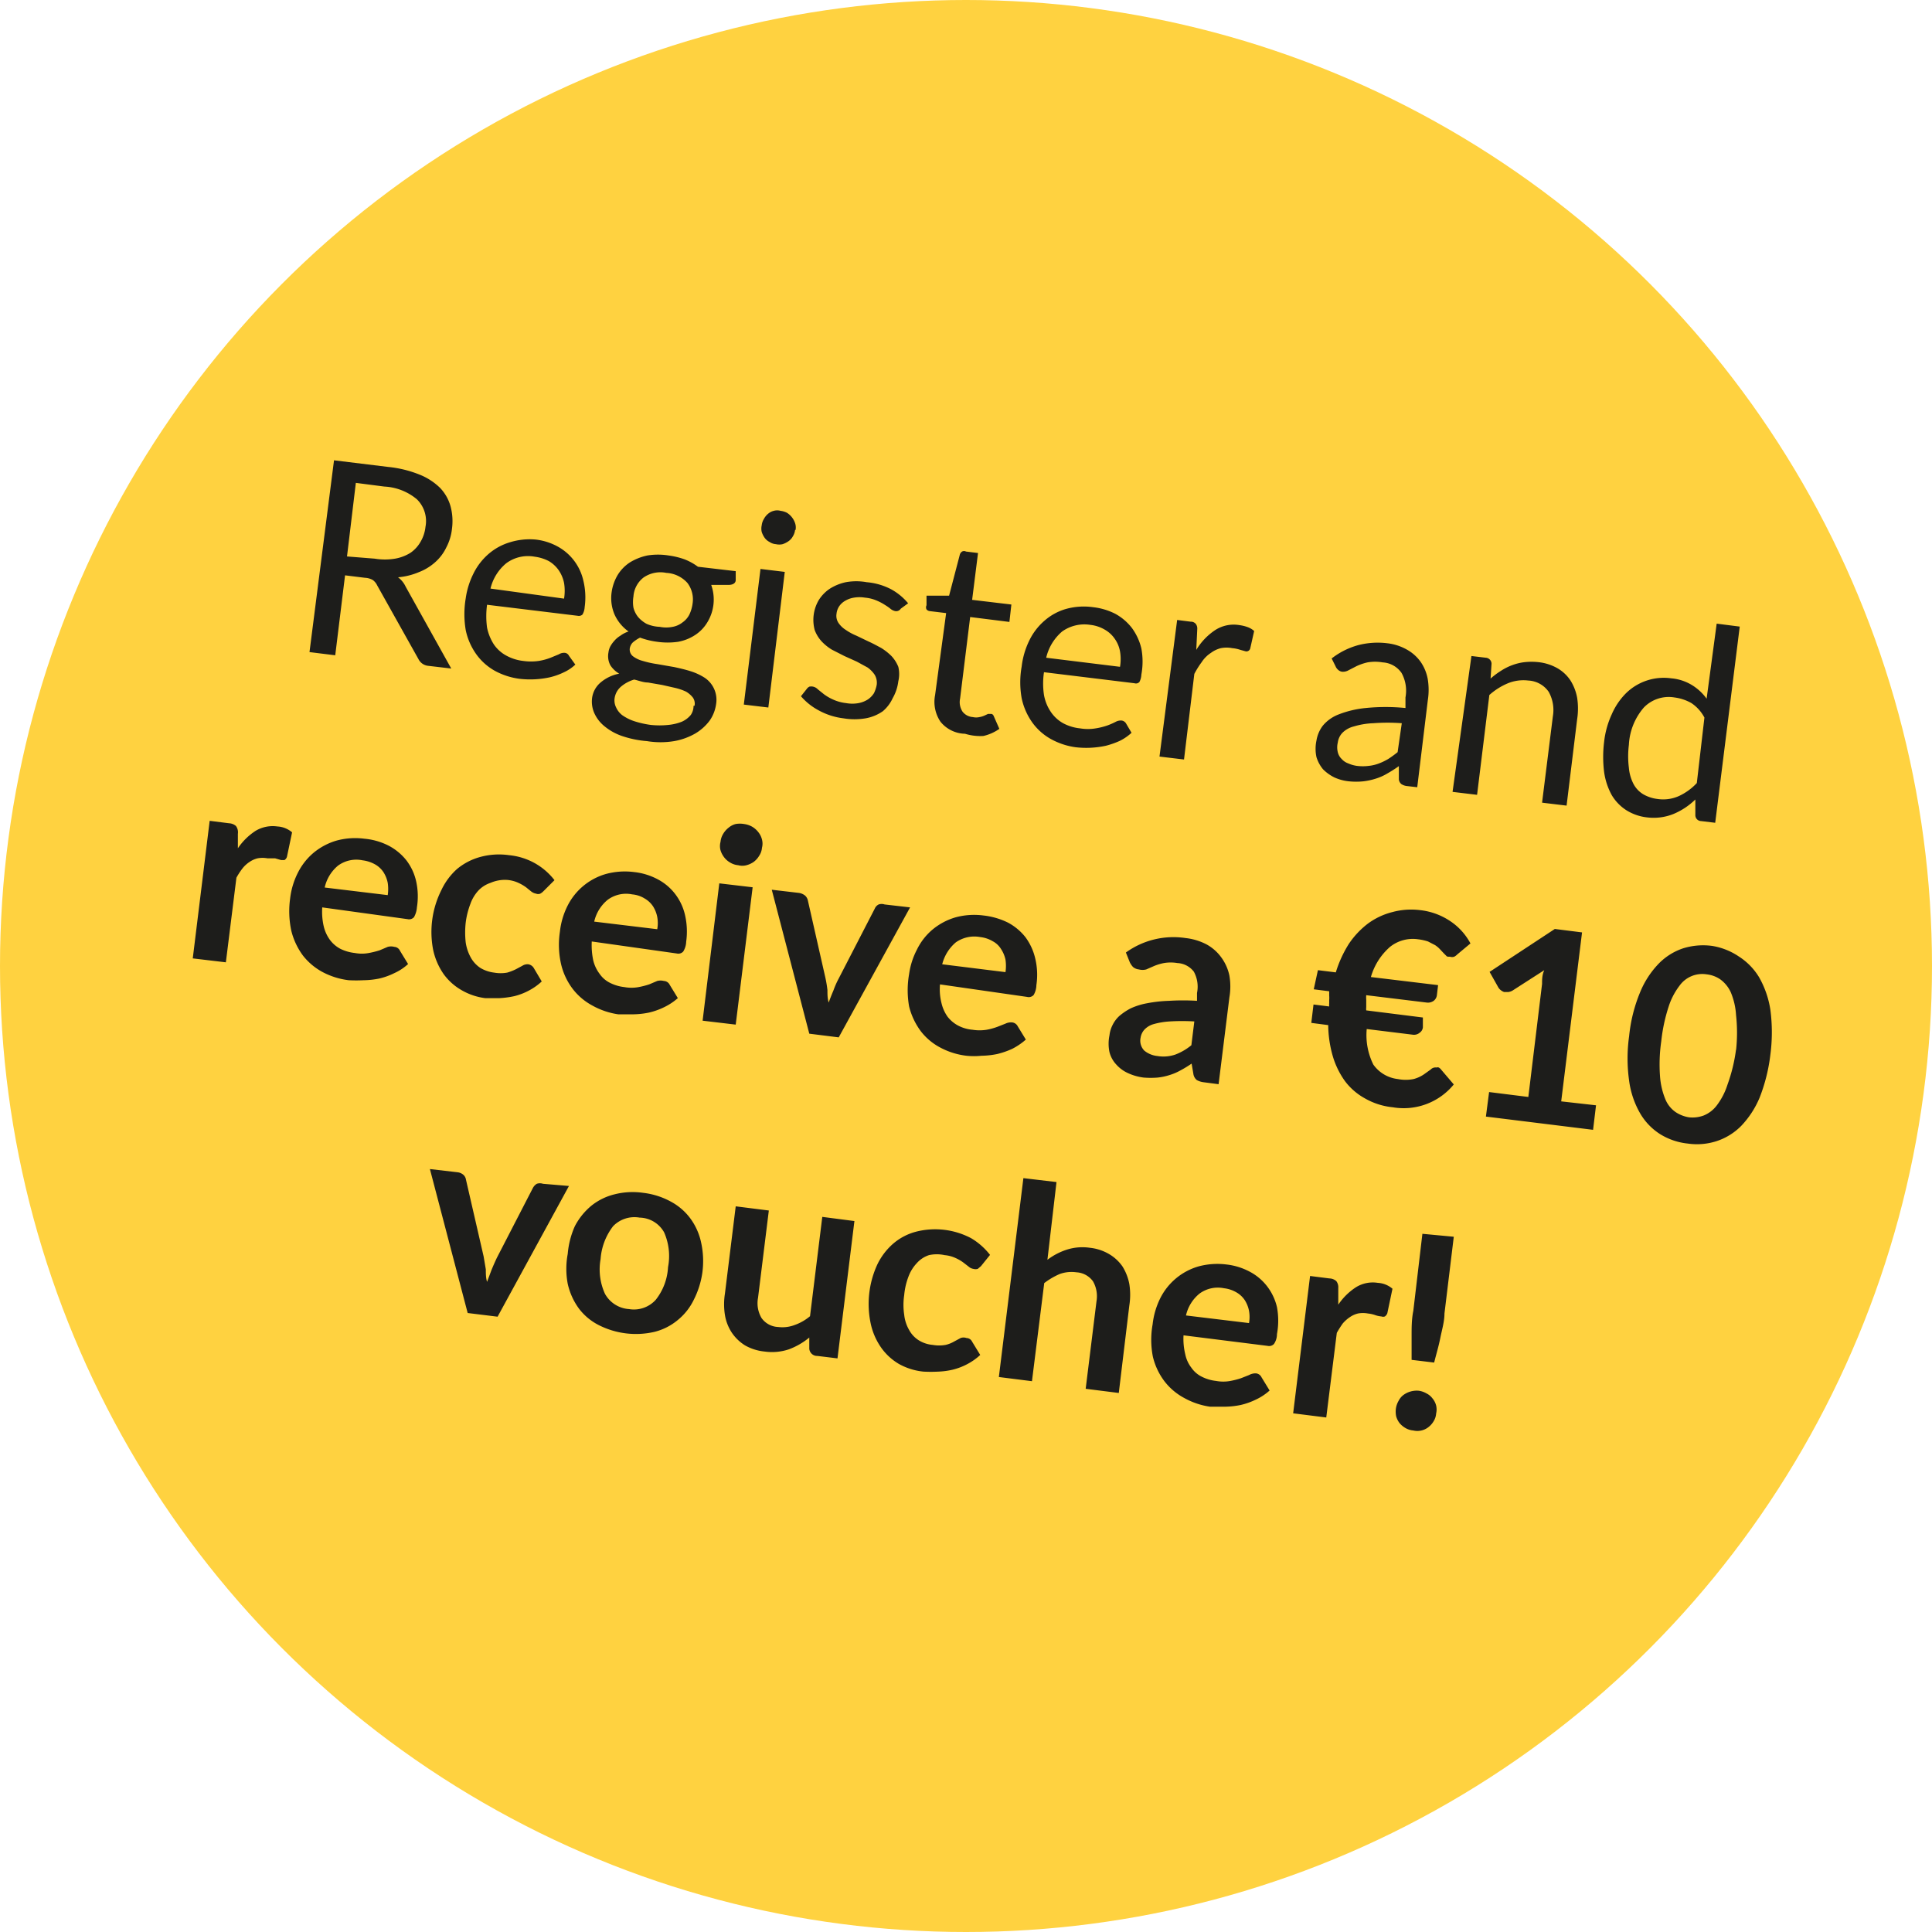
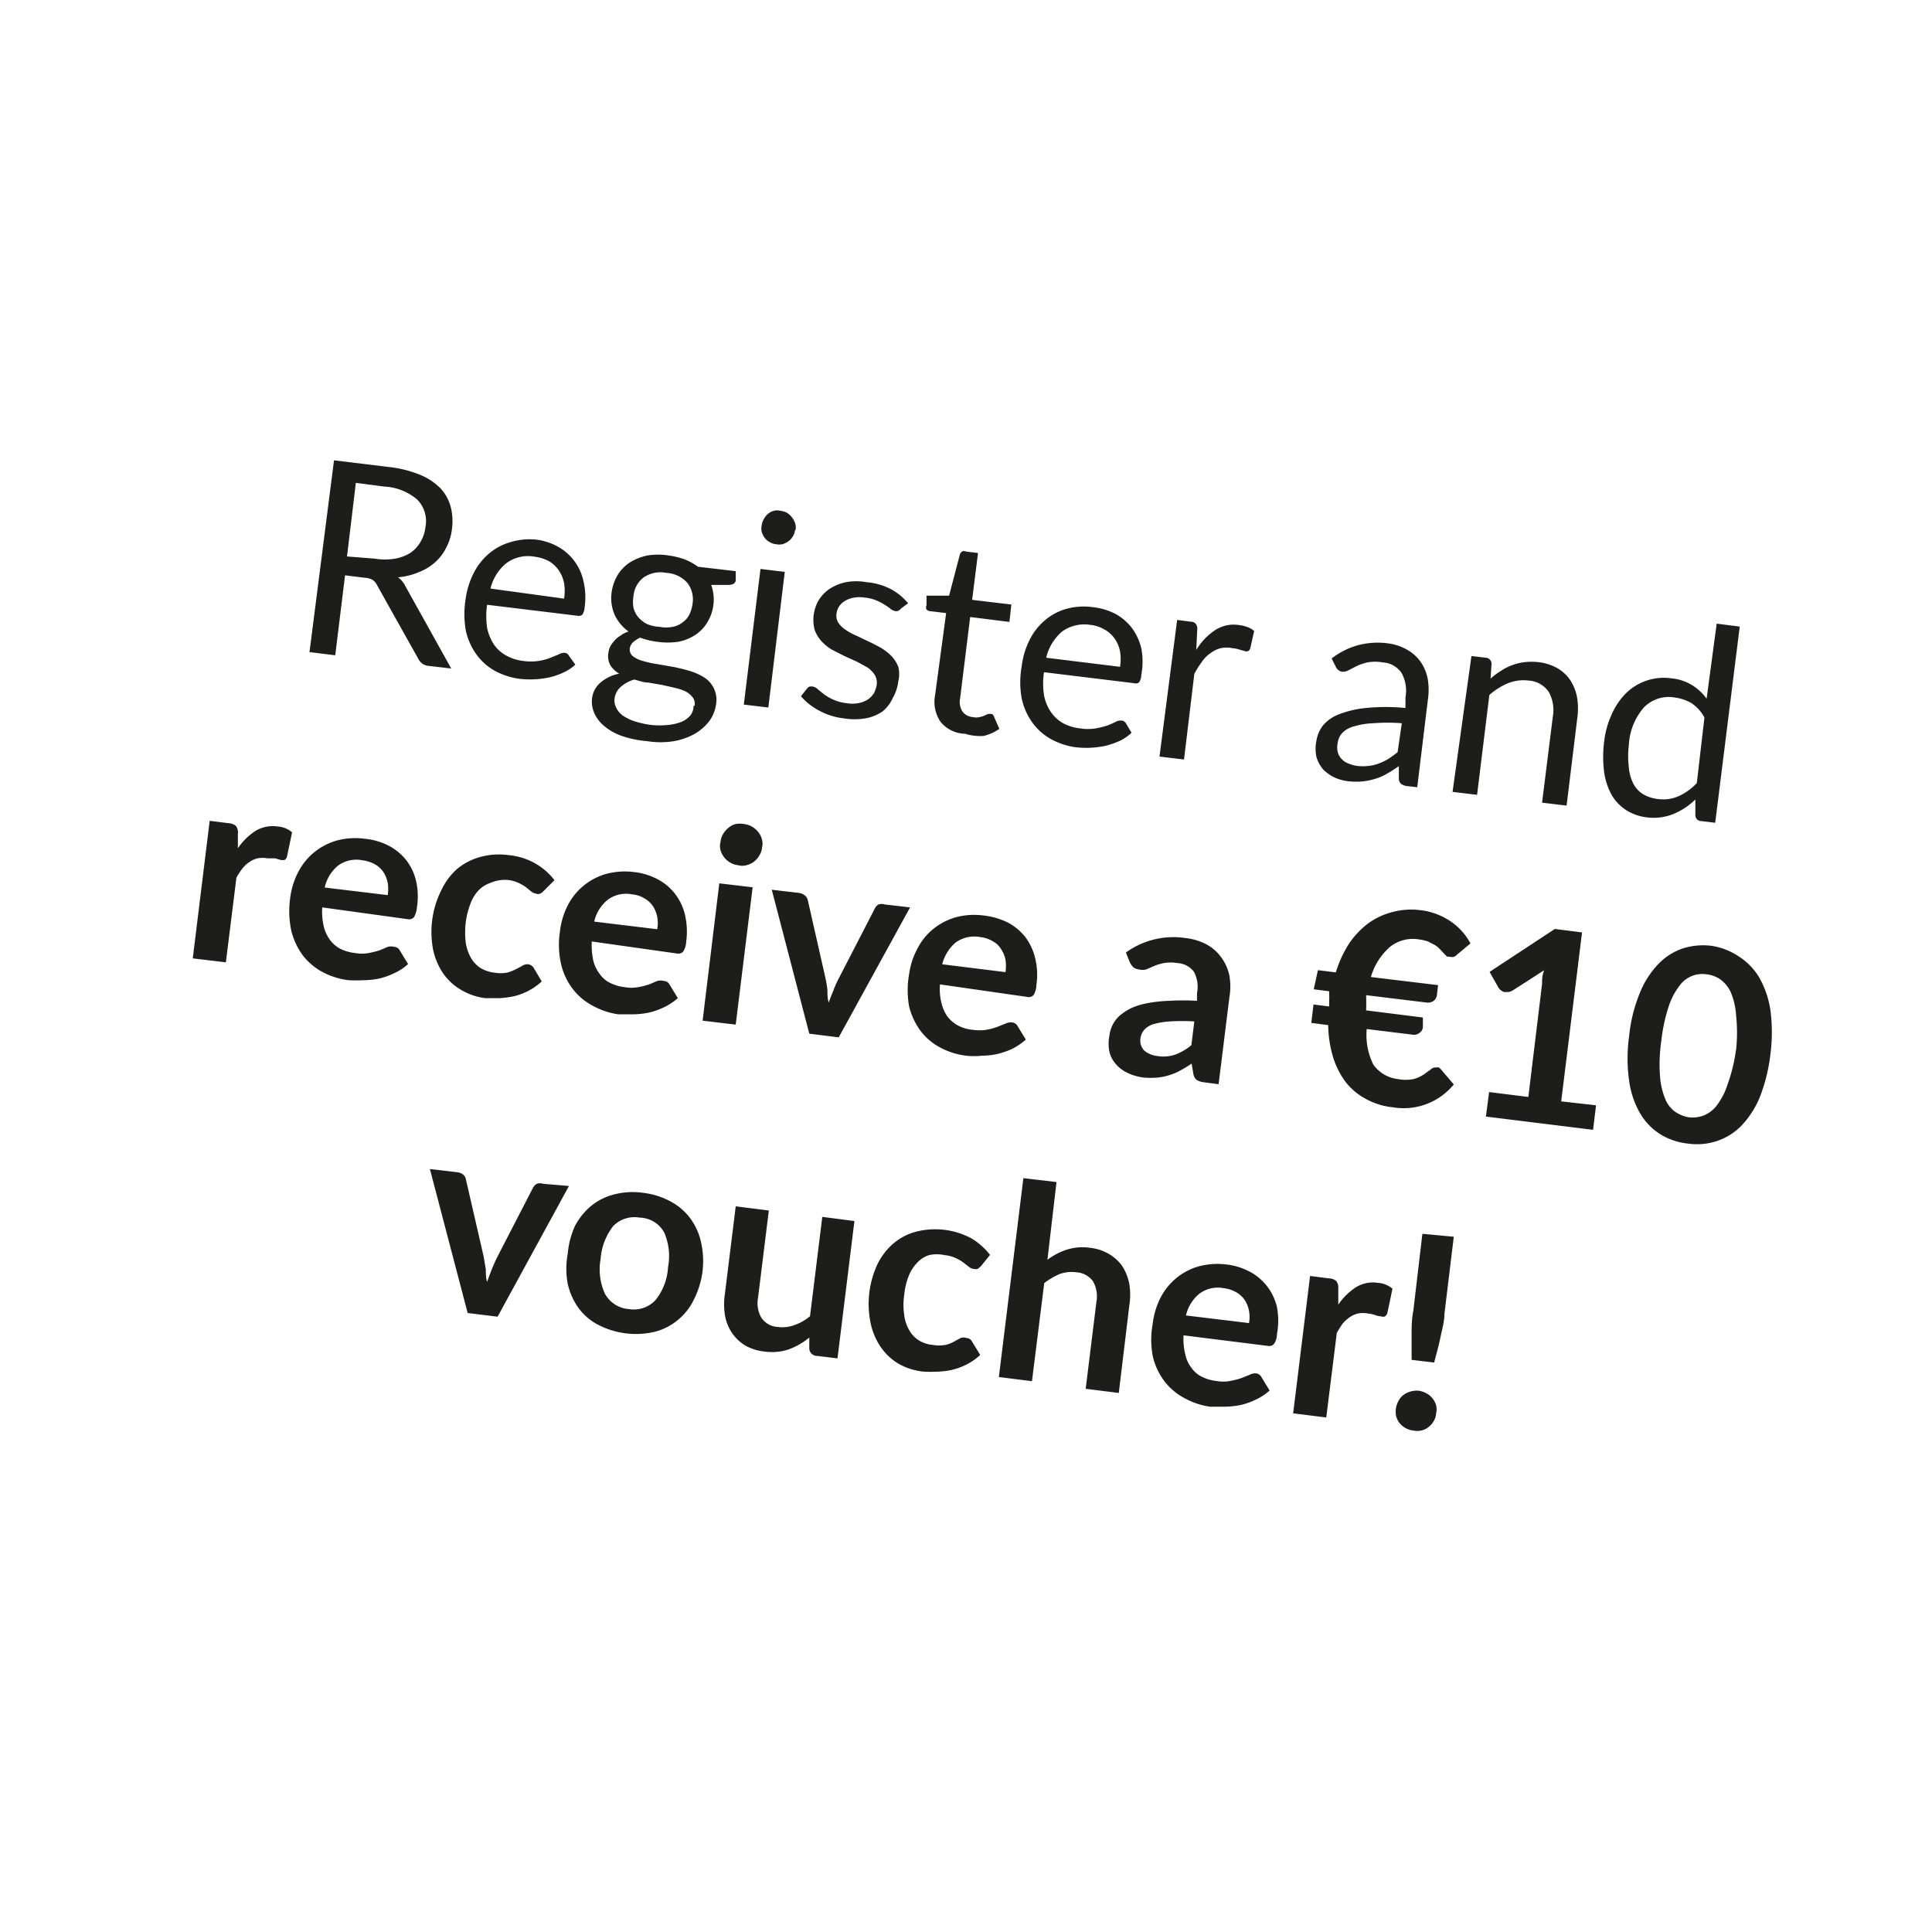
<svg xmlns="http://www.w3.org/2000/svg" viewBox="0 0 78.78 78.78" preserveAspectRatio="xMinYMid">
  <defs>
    <style>.cls-2{fill:#1d1d1b}</style>
  </defs>
  <g id="Ebene_2" data-name="Ebene 2">
    <g id="Ebene_1-2" data-name="Ebene 1">
-       <circle cx="39.39" cy="39.39" r="39.39" fill="#ffd240" />
      <path class="cls-2" d="M18.4 27.26l-.94-.11a.5.5 0 0 1-.4-.28l-1.68-3a.58.58 0 0 0-.18-.22.72.72 0 0 0-.32-.09l-.81-.1-.4 3.26-1.05-.13 1-7.82 2.21.27a4.63 4.63 0 0 1 1.27.31 2.53 2.53 0 0 1 .84.54 1.77 1.77 0 0 1 .43.75 2.32 2.32 0 0 1 .06.92 2.11 2.11 0 0 1-.23.76 1.89 1.89 0 0 1-.45.6 2.15 2.15 0 0 1-.67.41 2.79 2.79 0 0 1-.85.21 1 1 0 0 1 .31.38zm-3.12-4.48a2.54 2.54 0 0 0 .83 0 1.76 1.76 0 0 0 .63-.24 1.36 1.36 0 0 0 .41-.45 1.52 1.52 0 0 0 .2-.61 1.24 1.24 0 0 0-.35-1.12 2.24 2.24 0 0 0-1.33-.52l-1.16-.15-.36 3zM23.46 27.1a1.75 1.75 0 0 1-.48.32 2.75 2.75 0 0 1-.57.2 3.76 3.76 0 0 1-1.22.06 2.88 2.88 0 0 1-1-.32 2.33 2.33 0 0 1-.76-.67 2.61 2.61 0 0 1-.44-1 3.9 3.9 0 0 1 0-1.29 3.28 3.28 0 0 1 .31-1 2.53 2.53 0 0 1 .62-.81 2.36 2.36 0 0 1 .88-.48 2.71 2.71 0 0 1 1.03-.11 2.43 2.43 0 0 1 .9.28 2.11 2.11 0 0 1 1.06 1.41 2.88 2.88 0 0 1 .05 1.07.66.66 0 0 1-.09.3.22.22 0 0 1-.19.05l-3.7-.45a3.5 3.5 0 0 0 0 .93 2 2 0 0 0 .28.69 1.44 1.44 0 0 0 .5.45 1.87 1.87 0 0 0 .69.22 2.23 2.23 0 0 0 .64 0 2.35 2.35 0 0 0 .48-.13l.34-.14a.4.4 0 0 1 .24-.06.21.21 0 0 1 .17.12zM23 24.41a1.94 1.94 0 0 0 0-.64 1.41 1.41 0 0 0-.22-.52 1.29 1.29 0 0 0-.4-.37 1.72 1.72 0 0 0-.58-.18 1.49 1.49 0 0 0-1.16.27A1.92 1.92 0 0 0 20 24zM30 23.29v.36c0 .12-.1.19-.26.2H29a1.78 1.78 0 0 1-.16 1.53 1.59 1.59 0 0 1-.49.51 1.87 1.87 0 0 1-.7.28 3 3 0 0 1-.85 0 3.17 3.17 0 0 1-.7-.17 1.42 1.42 0 0 0-.3.2.45.45 0 0 0-.12.24.35.35 0 0 0 .13.32 1.15 1.15 0 0 0 .4.19 4 4 0 0 0 .59.13l.69.12c.23.05.45.1.67.17a2.39 2.39 0 0 1 .58.27 1.08 1.08 0 0 1 .46 1.07 1.54 1.54 0 0 1-.26.67 2 2 0 0 1-.59.53 2.65 2.65 0 0 1-.86.31 3.41 3.41 0 0 1-1.11 0 4.15 4.15 0 0 1-1.05-.22 2.29 2.29 0 0 1-.71-.41 1.45 1.45 0 0 1-.39-.52 1.16 1.16 0 0 1-.09-.58 1 1 0 0 1 .35-.66 1.63 1.63 0 0 1 .76-.36 1.08 1.08 0 0 1-.36-.34.79.79 0 0 1-.08-.52.73.73 0 0 1 .07-.24 1.18 1.18 0 0 1 .17-.24 1 1 0 0 1 .25-.21 1.14 1.14 0 0 1 .33-.17 1.72 1.72 0 0 1-.57-.69 1.7 1.7 0 0 1-.12-.91 1.88 1.88 0 0 1 .25-.71 1.62 1.62 0 0 1 .5-.51 2.24 2.24 0 0 1 .71-.28 2.73 2.73 0 0 1 .86 0 3.19 3.19 0 0 1 .66.16 2.35 2.35 0 0 1 .54.3zm-1.68 5.49a.43.43 0 0 0-.07-.34 1 1 0 0 0-.28-.24 2.26 2.26 0 0 0-.44-.15l-.53-.12-.58-.1c-.19 0-.38-.08-.56-.12a1.47 1.47 0 0 0-.54.29.77.77 0 0 0-.26.48.63.63 0 0 0 .06.36.83.83 0 0 0 .25.32 1.87 1.87 0 0 0 .47.24 3.83 3.83 0 0 0 .7.16 3.41 3.41 0 0 0 .71 0 2 2 0 0 0 .55-.13 1 1 0 0 0 .37-.28.65.65 0 0 0 .11-.37zm-1.42-3.22a1.32 1.32 0 0 0 .53 0 .91.91 0 0 0 .4-.18.87.87 0 0 0 .28-.32 1.5 1.5 0 0 0 .13-.44 1.11 1.11 0 0 0-.21-.85 1.24 1.24 0 0 0-.86-.41 1.21 1.21 0 0 0-.93.19 1.07 1.07 0 0 0-.41.77 1.4 1.4 0 0 0 0 .46 1 1 0 0 0 .19.38 1.23 1.23 0 0 0 .35.28 1.46 1.46 0 0 0 .53.12zM32 23.32l-.67 5.53-1-.12.68-5.53zm.42-1.71a.62.62 0 0 1-.09.26.57.57 0 0 1-.18.2.9.9 0 0 1-.24.12.62.62 0 0 1-.27 0 .54.54 0 0 1-.26-.09.55.55 0 0 1-.2-.17.9.9 0 0 1-.12-.24.61.61 0 0 1 0-.27.62.62 0 0 1 .09-.26.68.68 0 0 1 .17-.21.57.57 0 0 1 .23-.12.53.53 0 0 1 .28 0 .79.79 0 0 1 .26.08.8.8 0 0 1 .33.42.54.54 0 0 1 .02.28zM36.73 24.82a.22.22 0 0 1-.22.1.45.45 0 0 1-.18-.08 1.91 1.91 0 0 0-.24-.17 2.1 2.1 0 0 0-.34-.18 1.53 1.53 0 0 0-.48-.12 1.35 1.35 0 0 0-.45 0 1 1 0 0 0-.36.13.73.73 0 0 0-.24.22.68.68 0 0 0-.11.31.52.52 0 0 0 .08.37 1 1 0 0 0 .29.28 2.28 2.28 0 0 0 .44.24l.5.24c.18.08.34.17.51.26a2.36 2.36 0 0 1 .42.33 1.44 1.44 0 0 1 .28.44 1.26 1.26 0 0 1 0 .59 1.82 1.82 0 0 1-.23.69 1.52 1.52 0 0 1-.4.53 1.76 1.76 0 0 1-.7.29 2.71 2.71 0 0 1-.91 0 2.77 2.77 0 0 1-1-.32 2.5 2.5 0 0 1-.73-.58l.27-.34A.53.53 0 0 1 33 28a.37.37 0 0 1 .16 0 .38.38 0 0 1 .19.11l.25.2a1.9 1.9 0 0 0 .36.21 1.74 1.74 0 0 0 .54.15 1.42 1.42 0 0 0 .51 0 1.08 1.08 0 0 0 .38-.15.88.88 0 0 0 .25-.26 1.35 1.35 0 0 0 .11-.34.64.64 0 0 0-.08-.4 1.17 1.17 0 0 0-.29-.3l-.44-.24-.51-.23-.51-.26a2 2 0 0 1-.42-.34 1.42 1.42 0 0 1-.28-.46 1.6 1.6 0 0 1 .16-1.21 1.54 1.54 0 0 1 .45-.47 2 2 0 0 1 .66-.27 2.37 2.37 0 0 1 .85 0 2.63 2.63 0 0 1 1 .29 2.39 2.39 0 0 1 .69.57zM39.35 29.92a1.32 1.32 0 0 1-1-.49 1.45 1.45 0 0 1-.22-1.09l.45-3.34-.66-.08a.21.21 0 0 1-.14-.07.19.19 0 0 1 0-.17v-.39h.92l.44-1.68a.23.23 0 0 1 .09-.12.17.17 0 0 1 .16 0l.49.06-.24 1.91 1.6.19-.08.71-1.6-.2-.41 3.32a.71.71 0 0 0 .1.54.58.58 0 0 0 .42.22.6.6 0 0 0 .27 0 .8.8 0 0 0 .2-.06l.15-.07h.11c.03 0 .09 0 .13.11l.22.5a1.84 1.84 0 0 1-.65.29 2.11 2.11 0 0 1-.75-.09zM46.14 29.88a2 2 0 0 1-.48.33 3.49 3.49 0 0 1-.57.2 3.8 3.8 0 0 1-1.23.06 2.9 2.9 0 0 1-1-.33 2.33 2.33 0 0 1-.76-.67 2.63 2.63 0 0 1-.44-1 3.65 3.65 0 0 1 0-1.29 3.27 3.27 0 0 1 .31-1.06 2.5 2.5 0 0 1 .62-.81 2.28 2.28 0 0 1 .88-.48 2.71 2.71 0 0 1 1.11-.07 2.62 2.62 0 0 1 .9.27 2.18 2.18 0 0 1 .67.57 2.32 2.32 0 0 1 .39.84 2.9 2.9 0 0 1 0 1.07.69.69 0 0 1-.08.3.19.19 0 0 1-.2.05l-3.69-.45a3.12 3.12 0 0 0 0 .93 1.79 1.79 0 0 0 .28.69 1.48 1.48 0 0 0 .5.46 1.86 1.86 0 0 0 .69.21 1.93 1.93 0 0 0 .64 0 2.8 2.8 0 0 0 .48-.12 2.84 2.84 0 0 0 .34-.15.44.44 0 0 1 .23-.05.25.25 0 0 1 .18.11zm-.47-2.69a1.88 1.88 0 0 0 0-.63 1.28 1.28 0 0 0-.22-.52 1.22 1.22 0 0 0-.41-.37 1.47 1.47 0 0 0-.58-.19 1.56 1.56 0 0 0-1.15.27 2 2 0 0 0-.65 1.07zM48.78 26.5a2.55 2.55 0 0 1 .76-.8 1.39 1.39 0 0 1 1-.21 1.59 1.59 0 0 1 .33.08.81.81 0 0 1 .27.16l-.16.71a.16.16 0 0 1-.18.12l-.22-.06a1.36 1.36 0 0 0-.33-.07 1.22 1.22 0 0 0-.47 0 1.14 1.14 0 0 0-.4.19A1.29 1.29 0 0 0 49 27a3.6 3.6 0 0 0-.3.48l-.42 3.49-1-.12.72-5.57.55.07a.26.26 0 0 1 .21.09.31.31 0 0 1 .06.21zM54.3 26.85a3.09 3.09 0 0 1 1.07-.54 3.16 3.16 0 0 1 1.2-.08 2.1 2.1 0 0 1 .8.26 1.7 1.7 0 0 1 .56.5 1.8 1.8 0 0 1 .29.71 2.72 2.72 0 0 1 0 .86l-.43 3.54-.44-.05a.51.51 0 0 1-.21-.08.29.29 0 0 1-.1-.19v-.54a5.2 5.2 0 0 1-.47.3 2.18 2.18 0 0 1-.47.21 2.71 2.71 0 0 1-.51.11 2.89 2.89 0 0 1-.58 0 1.89 1.89 0 0 1-.6-.16 1.74 1.74 0 0 1-.46-.33 1.42 1.42 0 0 1-.27-.5 1.61 1.61 0 0 1 0-.67 1.36 1.36 0 0 1 .26-.61 1.57 1.57 0 0 1 .65-.46 4.14 4.14 0 0 1 1.1-.26 8.18 8.18 0 0 1 1.62 0v-.43a1.5 1.5 0 0 0-.16-1 1 1 0 0 0-.77-.43 1.8 1.8 0 0 0-.62 0 2.26 2.26 0 0 0-.44.15l-.33.17a.46.46 0 0 1-.27.06.3.3 0 0 1-.16-.08.36.36 0 0 1-.1-.14zm2.86 2.64a7.85 7.85 0 0 0-1.16 0 3.16 3.16 0 0 0-.79.13 1 1 0 0 0-.47.26.71.71 0 0 0-.19.4.82.82 0 0 0 0 .39.56.56 0 0 0 .16.28.64.64 0 0 0 .27.18 1.29 1.29 0 0 0 .35.1 1.93 1.93 0 0 0 .48 0 1.6 1.6 0 0 0 .42-.1 2.33 2.33 0 0 0 .39-.19 4.33 4.33 0 0 0 .37-.27zM60.78 27.67a3.19 3.19 0 0 1 .43-.32 2.2 2.2 0 0 1 .46-.23 2.15 2.15 0 0 1 .5-.12 2.62 2.62 0 0 1 .56 0 2 2 0 0 1 .78.25 1.59 1.59 0 0 1 .53.5 2 2 0 0 1 .27.7 2.86 2.86 0 0 1 0 .88l-.43 3.52-1-.12.44-3.52a1.52 1.52 0 0 0-.17-1 1.07 1.07 0 0 0-.83-.46 1.68 1.68 0 0 0-.83.11 2.7 2.7 0 0 0-.76.48l-.5 4.07-1-.12.77-5.54.59.07a.25.25 0 0 1 .23.24zM70.94 25.55l-1 8-.58-.07a.24.24 0 0 1-.23-.23v-.65a2.82 2.82 0 0 1-.89.59 2.16 2.16 0 0 1-1.08.14 2 2 0 0 1-.84-.29 1.87 1.87 0 0 1-.6-.62 2.74 2.74 0 0 1-.31-.94 5 5 0 0 1 0-1.23 3.63 3.63 0 0 1 .31-1.12 2.77 2.77 0 0 1 .58-.86 2.2 2.2 0 0 1 1.85-.61 1.94 1.94 0 0 1 .85.28 2.06 2.06 0 0 1 .59.55l.41-3.06zm-1.44 3.71a1.62 1.62 0 0 0-.53-.59 1.87 1.87 0 0 0-.69-.23 1.41 1.41 0 0 0-1.25.41 2.51 2.51 0 0 0-.61 1.52 3.77 3.77 0 0 0 0 .94 1.77 1.77 0 0 0 .19.66 1.08 1.08 0 0 0 .4.42 1.53 1.53 0 0 0 .58.19 1.57 1.57 0 0 0 .87-.12 2.34 2.34 0 0 0 .73-.53zM9.7 34.59a2.54 2.54 0 0 1 .72-.71 1.36 1.36 0 0 1 .89-.18 1 1 0 0 1 .6.24l-.21 1a.24.24 0 0 1-.1.13h-.14l-.24-.07h-.31a1.11 1.11 0 0 0-.41 0 1 1 0 0 0-.33.15 1.23 1.23 0 0 0-.29.27 3 3 0 0 0-.24.37l-.43 3.45-1.35-.16.69-5.61.79.1a.46.46 0 0 1 .28.11.43.43 0 0 1 .08.32zM13.14 37a2.65 2.65 0 0 0 .06.77 1.54 1.54 0 0 0 .25.55 1.27 1.27 0 0 0 .43.37 1.77 1.77 0 0 0 .59.17 1.53 1.53 0 0 0 .57 0 3.52 3.52 0 0 0 .44-.11l.33-.14a.51.51 0 0 1 .27 0 .27.27 0 0 1 .23.16l.33.54a2.1 2.1 0 0 1-.56.37 2.79 2.79 0 0 1-.61.22 3.39 3.39 0 0 1-.64.07 6.08 6.08 0 0 1-.61 0 3.06 3.06 0 0 1-1.06-.33 2.54 2.54 0 0 1-.81-.68 2.85 2.85 0 0 1-.47-1 3.8 3.8 0 0 1-.05-1.32 3.11 3.11 0 0 1 .32-1.06 2.56 2.56 0 0 1 .64-.81 2.62 2.62 0 0 1 .92-.49 2.89 2.89 0 0 1 1.15-.08 2.69 2.69 0 0 1 1 .29 2.26 2.26 0 0 1 .71.59 2.2 2.2 0 0 1 .4.86A2.83 2.83 0 0 1 17 37a.94.94 0 0 1-.12.4.27.27 0 0 1-.26.08zm2.67-.5a1.67 1.67 0 0 0 0-.5 1.25 1.25 0 0 0-.17-.43 1 1 0 0 0-.34-.32 1.39 1.39 0 0 0-.52-.17 1.26 1.26 0 0 0-1 .22 1.61 1.61 0 0 0-.54.89zM22.16 36.34a.57.57 0 0 1-.13.1.23.23 0 0 1-.17 0 .45.45 0 0 1-.2-.09l-.21-.17a1.81 1.81 0 0 0-.31-.18 1.34 1.34 0 0 0-.46-.12A1.48 1.48 0 0 0 20 36a1.21 1.21 0 0 0-.49.31 1.58 1.58 0 0 0-.33.55 3.25 3.25 0 0 0-.19.76 3.65 3.65 0 0 0 0 .81 1.81 1.81 0 0 0 .21.62 1.21 1.21 0 0 0 .39.42 1.43 1.43 0 0 0 .56.19 1.52 1.52 0 0 0 .53 0 2.08 2.08 0 0 0 .36-.14l.26-.14a.39.39 0 0 1 .24-.06.32.32 0 0 1 .23.16l.32.54a2.41 2.41 0 0 1-.54.38 2.56 2.56 0 0 1-.58.22 3.81 3.81 0 0 1-.59.08h-.6a2.55 2.55 0 0 1-.95-.32 2.33 2.33 0 0 1-.74-.66 2.73 2.73 0 0 1-.43-1 3.81 3.81 0 0 1 .34-2.43 2.69 2.69 0 0 1 .63-.85 2.51 2.51 0 0 1 .93-.49 2.9 2.9 0 0 1 1.19-.08 2.69 2.69 0 0 1 1.08.34 2.66 2.66 0 0 1 .78.68zM24.13 38.39a3 3 0 0 0 .06.77 1.48 1.48 0 0 0 .26.55 1.11 1.11 0 0 0 .43.37 1.71 1.71 0 0 0 .58.17 1.59 1.59 0 0 0 .58 0 3.34 3.34 0 0 0 .43-.11l.33-.14a.54.54 0 0 1 .27 0 .28.28 0 0 1 .24.16l.33.54a2.47 2.47 0 0 1-.56.37 2.87 2.87 0 0 1-.62.22 3.38 3.38 0 0 1-.63.07h-.62a3.06 3.06 0 0 1-1.06-.36 2.5 2.5 0 0 1-.8-.68 2.69 2.69 0 0 1-.47-1 3.57 3.57 0 0 1-.05-1.32 3.1 3.1 0 0 1 .31-1.06 2.53 2.53 0 0 1 1.56-1.3 2.94 2.94 0 0 1 1.16-.08 2.64 2.64 0 0 1 .95.29 2.16 2.16 0 0 1 .71.59 2.22 2.22 0 0 1 .41.86 3 3 0 0 1 .05 1.1.81.81 0 0 1-.12.4.27.27 0 0 1-.26.08zm2.67-.5a1.4 1.4 0 0 0 0-.5 1.25 1.25 0 0 0-.17-.43 1 1 0 0 0-.34-.32 1.14 1.14 0 0 0-.51-.17 1.26 1.26 0 0 0-1 .22 1.6 1.6 0 0 0-.55.89zM30.69 36.18l-.69 5.6-1.35-.16.68-5.6zm.38-1.61a.68.68 0 0 1-.11.32.88.88 0 0 1-.22.25.92.92 0 0 1-.3.14.65.65 0 0 1-.34 0 .76.76 0 0 1-.33-.11.81.81 0 0 1-.24-.21.89.89 0 0 1-.15-.29.65.65 0 0 1 0-.34.76.76 0 0 1 .11-.33.88.88 0 0 1 .22-.25.73.73 0 0 1 .29-.15 1 1 0 0 1 .34 0 .92.92 0 0 1 .33.11.88.88 0 0 1 .25.22.77.77 0 0 1 .15.3.65.65 0 0 1 0 .34zM37.11 37l-2.91 5.3-1.2-.15-1.53-5.87 1.11.13a.52.52 0 0 1 .25.11.37.37 0 0 1 .11.19l.71 3.13a4.89 4.89 0 0 1 .09.53c0 .17 0 .34.05.51.06-.16.12-.32.19-.48a3.63 3.63 0 0 1 .22-.5l1.47-2.85a.33.33 0 0 1 .16-.17.38.38 0 0 1 .24 0zM38.33 40.14a2.28 2.28 0 0 0 .06.76 1.59 1.59 0 0 0 .25.56 1.36 1.36 0 0 0 .43.36 1.56 1.56 0 0 0 .59.17 1.81 1.81 0 0 0 .57 0 2.55 2.55 0 0 0 .44-.12l.33-.13a.52.52 0 0 1 .27-.05.29.29 0 0 1 .23.16l.33.54a2.63 2.63 0 0 1-.56.38 3.39 3.39 0 0 1-.61.21 3.48 3.48 0 0 1-.64.07 3 3 0 0 1-.61 0 3 3 0 0 1-1.06-.33 2.42 2.42 0 0 1-.81-.68 2.85 2.85 0 0 1-.47-1 3.8 3.8 0 0 1 0-1.32 3.06 3.06 0 0 1 .32-1 2.49 2.49 0 0 1 .64-.82 2.62 2.62 0 0 1 .92-.49 2.89 2.89 0 0 1 1.15-.08 3 3 0 0 1 1 .29 2.26 2.26 0 0 1 .71.59 2.35 2.35 0 0 1 .4.86 2.85 2.85 0 0 1 .05 1.1.84.84 0 0 1-.11.4.27.27 0 0 1-.27.08zm2.67-.5a1.73 1.73 0 0 0 0-.51 1.27 1.27 0 0 0-.18-.43.88.88 0 0 0-.34-.32 1.28 1.28 0 0 0-.51-.17 1.31 1.31 0 0 0-1 .22 1.72 1.72 0 0 0-.55.89zM45.91 38.84a3.31 3.31 0 0 1 2.43-.59 2.41 2.41 0 0 1 .86.26 1.82 1.82 0 0 1 .6.53 1.91 1.91 0 0 1 .33.74 2.62 2.62 0 0 1 0 .89l-.44 3.54-.61-.08a.77.77 0 0 1-.28-.09.4.4 0 0 1-.14-.26l-.07-.41a4.73 4.73 0 0 1-.46.28 2.25 2.25 0 0 1-.45.19 2.4 2.4 0 0 1-.48.1 3.62 3.62 0 0 1-.56 0 2.16 2.16 0 0 1-.64-.18 1.42 1.42 0 0 1-.48-.35 1.16 1.16 0 0 1-.28-.51 1.68 1.68 0 0 1 0-.68 1.21 1.21 0 0 1 .12-.41 1.24 1.24 0 0 1 .28-.38 2.45 2.45 0 0 1 .46-.31 2.78 2.78 0 0 1 .67-.21 5.61 5.61 0 0 1 .9-.1 9.24 9.24 0 0 1 1.14 0v-.32a1.28 1.28 0 0 0-.13-.87.9.9 0 0 0-.67-.35 1.65 1.65 0 0 0-.55 0 2.09 2.09 0 0 0-.4.12l-.32.14a.59.59 0 0 1-.3 0 .44.44 0 0 1-.24-.1.8.8 0 0 1-.13-.19zm2.79 2.81a8.63 8.63 0 0 0-1 0 3.1 3.1 0 0 0-.66.11.82.82 0 0 0-.38.23.63.63 0 0 0-.15.32.58.58 0 0 0 .15.53 1 1 0 0 0 .53.22 1.5 1.5 0 0 0 .74-.06 2.33 2.33 0 0 0 .65-.38zM53.74 39.56l.73.09a4.77 4.77 0 0 1 .53-1.16 3.46 3.46 0 0 1 .78-.83 2.86 2.86 0 0 1 1-.47 2.92 2.92 0 0 1 1.11-.08 2.74 2.74 0 0 1 1.26.46 2.51 2.51 0 0 1 .81.9l-.54.45a.47.47 0 0 1-.12.09.27.27 0 0 1-.18 0A.31.31 0 0 1 59 39l-.13-.13-.15-.16a1.12 1.12 0 0 0-.2-.17l-.29-.15a2.09 2.09 0 0 0-.41-.09 1.49 1.49 0 0 0-1.14.31 2.57 2.57 0 0 0-.78 1.23l2.74.33-.05.42a.34.34 0 0 1-.13.22.4.4 0 0 1-.29.07l-2.46-.3a1.1 1.1 0 0 0 0 .18v.31a.62.62 0 0 0 0 .13l2.31.29v.4a.3.3 0 0 1-.13.22.36.36 0 0 1-.29.08l-1.87-.23a2.7 2.7 0 0 0 .27 1.45 1.42 1.42 0 0 0 1 .59 1.63 1.63 0 0 0 .64 0 1.36 1.36 0 0 0 .42-.19l.28-.2a.26.26 0 0 1 .23-.08.15.15 0 0 1 .1 0 .32.32 0 0 1 .09.08l.52.61a2.64 2.64 0 0 1-2.49.93 2.84 2.84 0 0 1-1.13-.36 2.56 2.56 0 0 1-.82-.71 3.38 3.38 0 0 1-.49-1 4.71 4.71 0 0 1-.19-1.28l-.69-.09.09-.75.64.08a.62.62 0 0 1 0-.13v-.13a1.1 1.1 0 0 0 0-.18v-.18l-.63-.08zM65.08 45.07l-.12 1-4.37-.54.13-1 1.6.2.56-4.61c0-.18 0-.36.09-.56l-1.26.81a.47.47 0 0 1-.2.08h-.18a.47.47 0 0 1-.14-.08.41.41 0 0 1-.09-.1l-.36-.64 2.66-1.75 1.11.14-.85 6.89zM72.19 43a7.06 7.06 0 0 1-.44 1.76 3.77 3.77 0 0 1-.75 1.15 2.5 2.5 0 0 1-1 .62 2.6 2.6 0 0 1-1.18.1 2.66 2.66 0 0 1-1.12-.38 2.48 2.48 0 0 1-.82-.85 3.6 3.6 0 0 1-.45-1.33 6.5 6.5 0 0 1 0-1.82 6.27 6.27 0 0 1 .44-1.77 3.7 3.7 0 0 1 .76-1.18 2.49 2.49 0 0 1 1-.63 2.75 2.75 0 0 1 1.18-.1 2.71 2.71 0 0 1 1.09.43 2.6 2.6 0 0 1 .83.85 3.86 3.86 0 0 1 .46 1.33 7 7 0 0 1 0 1.82zm-1.4-.17a6.65 6.65 0 0 0 0-1.44 2.83 2.83 0 0 0-.22-.94 1.34 1.34 0 0 0-.43-.52 1.22 1.22 0 0 0-.55-.2 1.14 1.14 0 0 0-1.11.47 2.79 2.79 0 0 0-.44.85 6.86 6.86 0 0 0-.3 1.41 6.56 6.56 0 0 0-.05 1.43 3 3 0 0 0 .22.94 1.18 1.18 0 0 0 .42.52 1.38 1.38 0 0 0 .54.21 1.32 1.32 0 0 0 .59-.07 1.26 1.26 0 0 0 .54-.41 2.79 2.79 0 0 0 .44-.85 6.75 6.75 0 0 0 .35-1.44zM23.2 48.36l-2.91 5.33-1.22-.15-1.54-5.87 1.12.13a.44.44 0 0 1 .24.1.33.33 0 0 1 .11.2l.72 3.13.09.53c0 .17 0 .34.05.51l.18-.48c.07-.17.14-.33.22-.5l1.47-2.85a.44.44 0 0 1 .16-.17.4.4 0 0 1 .25 0zM26.23 48.64a3.08 3.08 0 0 1 1.11.35 2.4 2.4 0 0 1 .8.68 2.55 2.55 0 0 1 .45 1 3.5 3.5 0 0 1 .05 1.22 3.54 3.54 0 0 1-.35 1.11 2.42 2.42 0 0 1-.67.84 2.38 2.38 0 0 1-.94.47 3.35 3.35 0 0 1-2.27-.28 2.34 2.34 0 0 1-.81-.68 2.72 2.72 0 0 1-.45-1 3.28 3.28 0 0 1 0-1.22 3.48 3.48 0 0 1 .29-1.13 2.7 2.7 0 0 1 .68-.84 2.43 2.43 0 0 1 .94-.46 3 3 0 0 1 1.17-.06zm-.58 4.74a1.2 1.2 0 0 0 1.09-.38 2.34 2.34 0 0 0 .5-1.33 2.39 2.39 0 0 0-.16-1.42 1.17 1.17 0 0 0-1-.6A1.21 1.21 0 0 0 25 50a2.48 2.48 0 0 0-.51 1.34 2.39 2.39 0 0 0 .18 1.42 1.21 1.21 0 0 0 .98.62zM34.84 49.79l-.69 5.6-.82-.1A.32.32 0 0 1 33 55v-.46a2.89 2.89 0 0 1-.83.48 2.17 2.17 0 0 1-1 .09 2 2 0 0 1-.79-.25 1.79 1.79 0 0 1-.54-.52 1.84 1.84 0 0 1-.28-.72 2.79 2.79 0 0 1 0-.87l.44-3.56 1.35.17-.44 3.56a1.19 1.19 0 0 0 .14.82.87.87 0 0 0 .68.37 1.4 1.4 0 0 0 .67-.08 2 2 0 0 0 .63-.36l.5-4.05zM40 51.63l-.13.11a.33.33 0 0 1-.18 0 .37.37 0 0 1-.19-.09l-.22-.17a1.7 1.7 0 0 0-.31-.18 1.34 1.34 0 0 0-.45-.12 1.48 1.48 0 0 0-.64 0 1.13 1.13 0 0 0-.49.32 1.61 1.61 0 0 0-.34.54 2.81 2.81 0 0 0-.18.77 2.68 2.68 0 0 0 0 .8 1.56 1.56 0 0 0 .2.62 1.13 1.13 0 0 0 .39.42 1.28 1.28 0 0 0 .57.19 1.52 1.52 0 0 0 .53 0 1.27 1.27 0 0 0 .35-.14l.26-.14a.35.35 0 0 1 .24 0 .26.26 0 0 1 .23.15l.33.54a2.41 2.41 0 0 1-.54.38 2.56 2.56 0 0 1-.58.22 3.09 3.09 0 0 1-.6.08 5.68 5.68 0 0 1-.59 0 2.58 2.58 0 0 1-1-.31 2.33 2.33 0 0 1-.73-.67 2.68 2.68 0 0 1-.43-1 3.85 3.85 0 0 1 .27-2.38 2.65 2.65 0 0 1 .63-.84 2.33 2.33 0 0 1 .93-.5 3.14 3.14 0 0 1 2.27.26 2.75 2.75 0 0 1 .77.68zM42.71 51.37a2.65 2.65 0 0 1 .78-.41 2.09 2.09 0 0 1 .95-.08 1.94 1.94 0 0 1 .79.26 1.73 1.73 0 0 1 .54.5 2.08 2.08 0 0 1 .28.72 2.8 2.8 0 0 1 0 .87l-.43 3.57-1.35-.17.44-3.56a1.23 1.23 0 0 0-.14-.82.89.89 0 0 0-.68-.37 1.42 1.42 0 0 0-.68.07 3 3 0 0 0-.63.37l-.5 4-1.35-.17 1-8.11 1.35.16zM48.26 54.45a2.62 2.62 0 0 0 .07.77 1.33 1.33 0 0 0 .25.55 1.11 1.11 0 0 0 .43.37 1.71 1.71 0 0 0 .58.17 1.59 1.59 0 0 0 .58 0 3.34 3.34 0 0 0 .43-.11l.33-.13a.56.56 0 0 1 .27-.07.28.28 0 0 1 .24.16l.33.54a2.27 2.27 0 0 1-.56.37 2.87 2.87 0 0 1-.62.22 3.38 3.38 0 0 1-.63.07h-.62a3.06 3.06 0 0 1-1.06-.36 2.5 2.5 0 0 1-.8-.68 2.69 2.69 0 0 1-.47-1A3.57 3.57 0 0 1 47 54a3.17 3.17 0 0 1 .31-1.06 2.53 2.53 0 0 1 1.56-1.3 2.94 2.94 0 0 1 1.13-.08 2.64 2.64 0 0 1 .95.29 2.16 2.16 0 0 1 .71.59 2.22 2.22 0 0 1 .41.86 3 3 0 0 1 0 1.1.72.72 0 0 1-.12.4.27.27 0 0 1-.26.08zm2.67-.5a1.4 1.4 0 0 0 0-.5 1.25 1.25 0 0 0-.17-.43 1 1 0 0 0-.34-.32 1.28 1.28 0 0 0-.51-.17 1.26 1.26 0 0 0-1 .22 1.6 1.6 0 0 0-.55.89zM54.57 53.2a2.54 2.54 0 0 1 .72-.71 1.3 1.3 0 0 1 .89-.18 1 1 0 0 1 .6.24l-.21 1a.28.28 0 0 1-.1.13.2.2 0 0 1-.14 0 1 1 0 0 1-.24-.05 1.25 1.25 0 0 0-.31-.07 1.1 1.1 0 0 0-.41 0 1 1 0 0 0-.33.15 1.42 1.42 0 0 0-.29.26 4.2 4.2 0 0 0-.24.38l-.43 3.45-1.35-.17.69-5.6.79.1a.43.43 0 0 1 .28.11.41.41 0 0 1 .08.28zM56.92 57.43a.89.89 0 0 1 .11-.31.68.68 0 0 1 .2-.24.92.92 0 0 1 .63-.17.89.89 0 0 1 .31.11.68.68 0 0 1 .24.2.73.73 0 0 1 .15.29.72.72 0 0 1 0 .33.67.67 0 0 1-.1.31.83.83 0 0 1-.21.24.71.71 0 0 1-.29.14.72.72 0 0 1-.33 0 .75.75 0 0 1-.32-.1.91.91 0 0 1-.24-.2.82.82 0 0 1-.14-.28 1 1 0 0 1-.01-.32zm2.36-7l-.38 3.13c0 .33-.1.65-.17 1s-.16.64-.25 1l-.92-.11v-1c0-.32 0-.65.07-1l.37-3.14z" />
    </g>
  </g>
</svg>